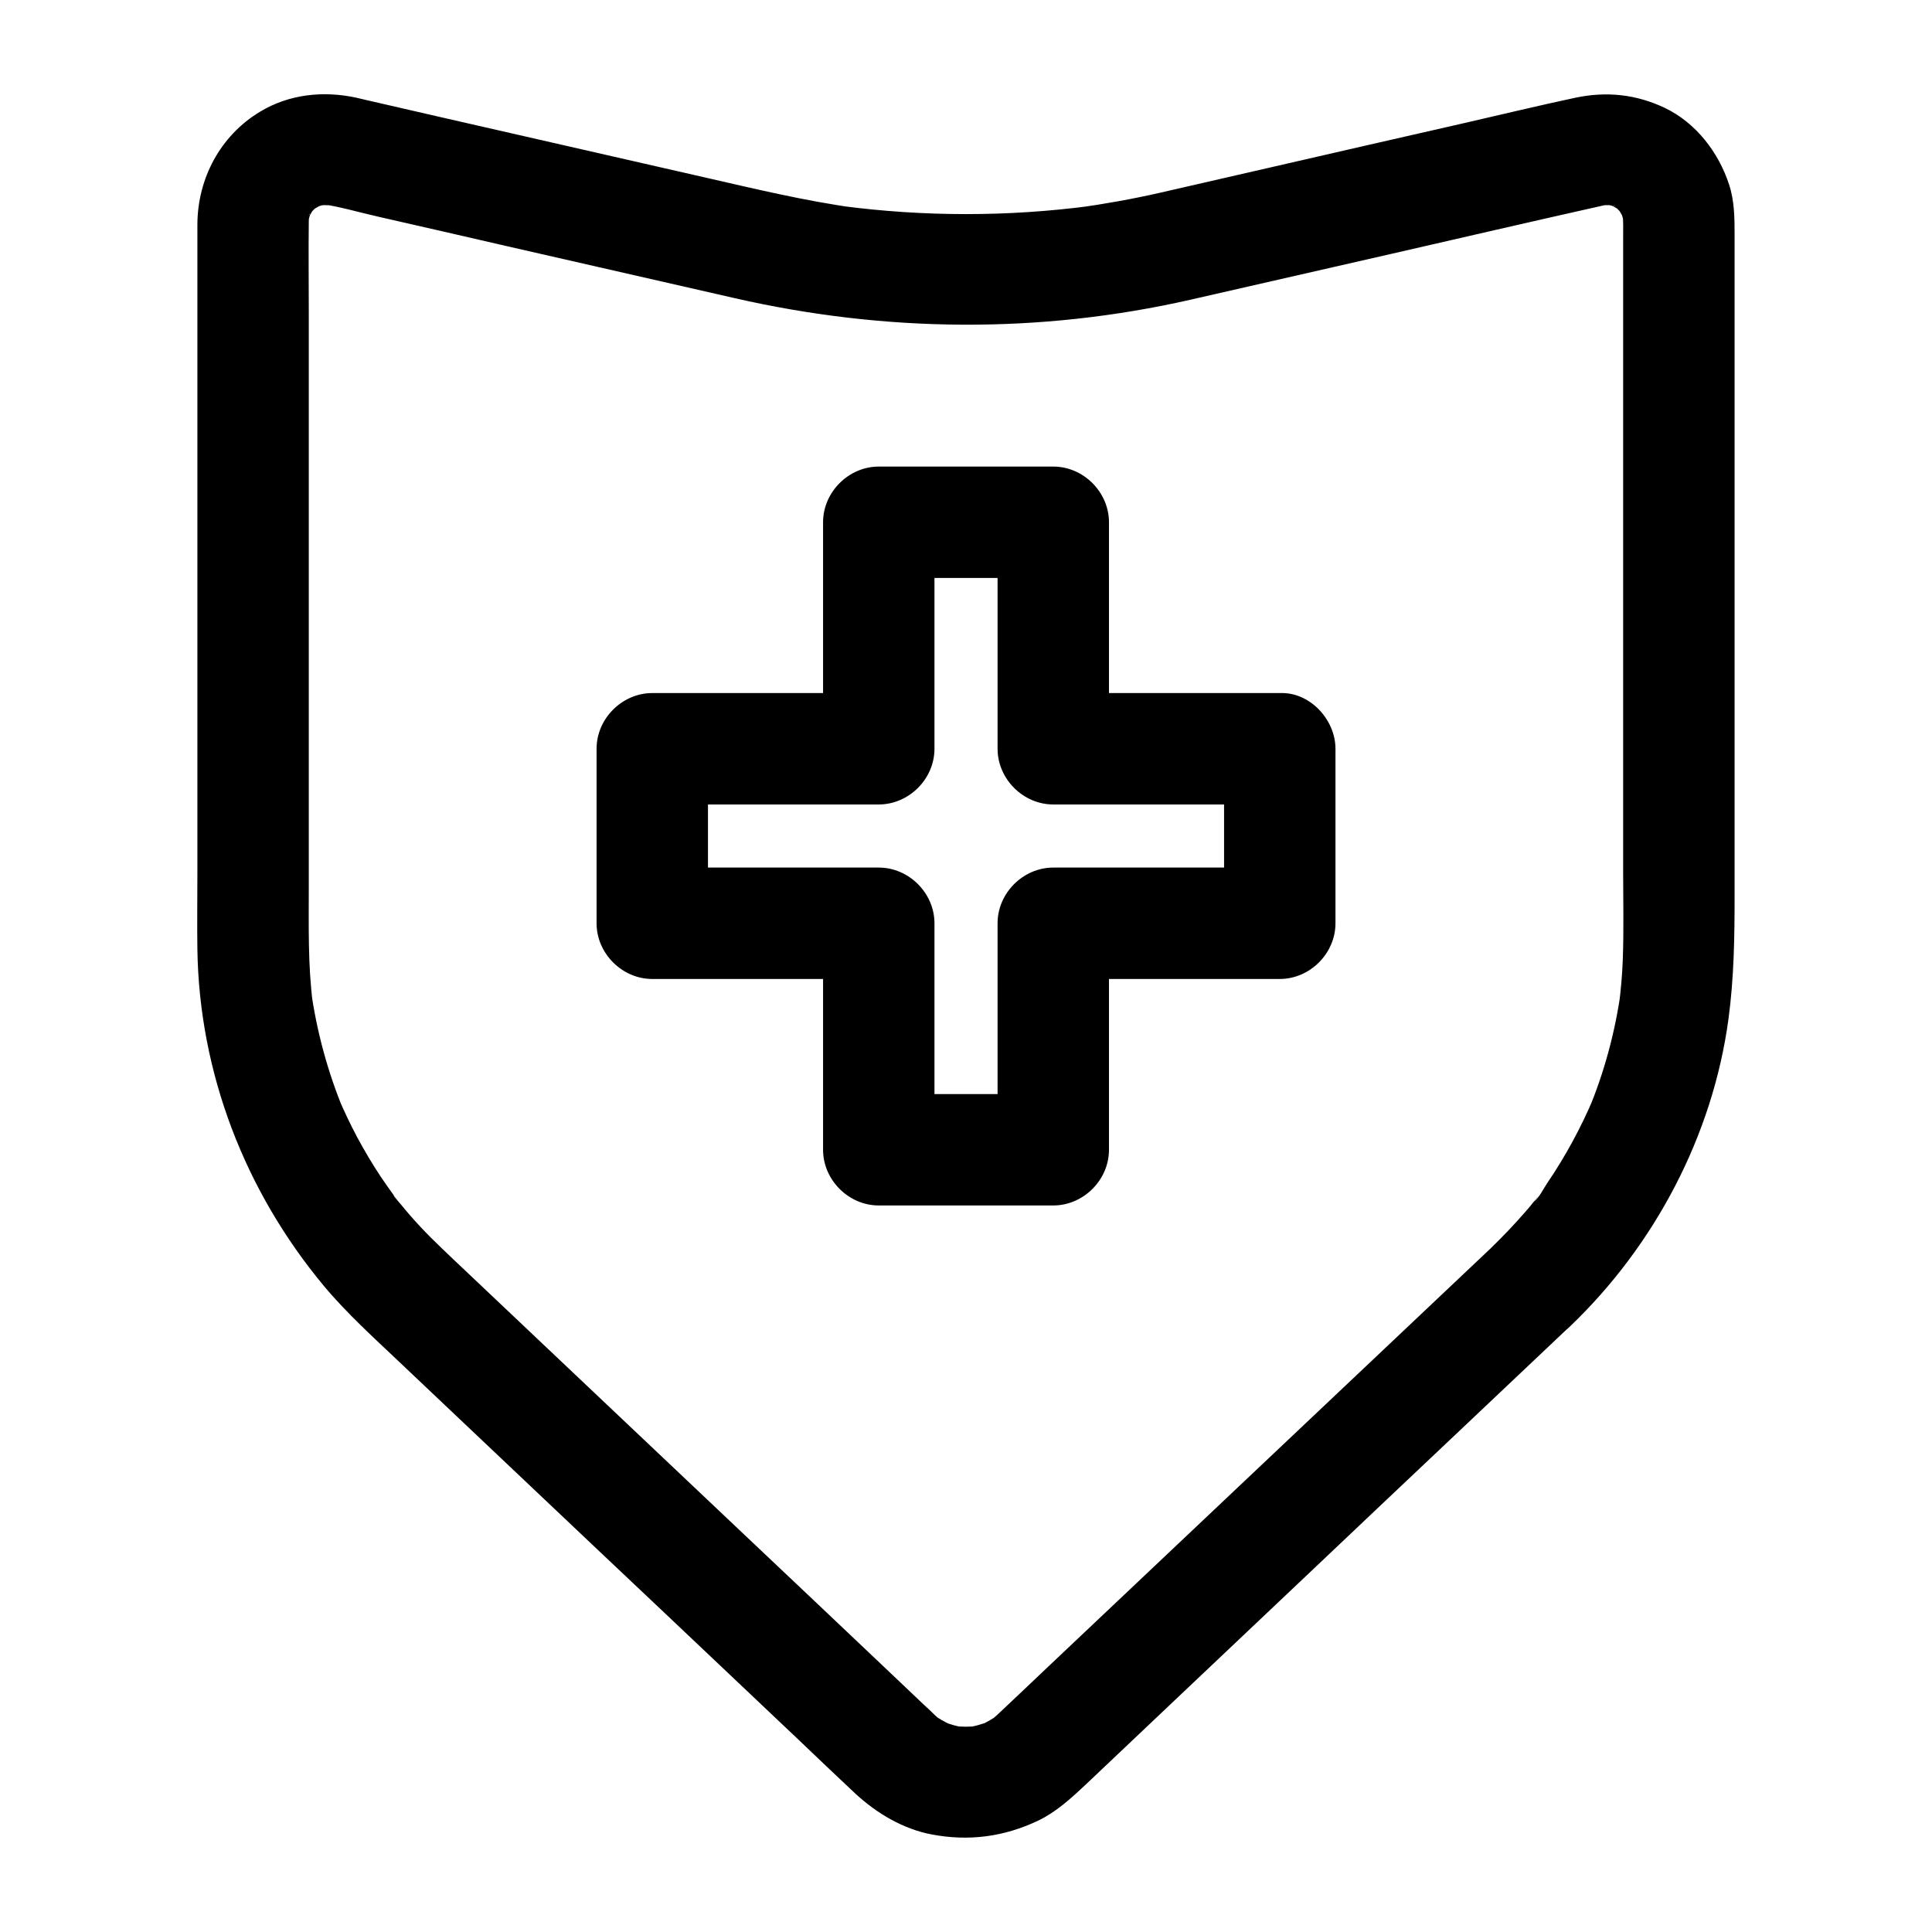
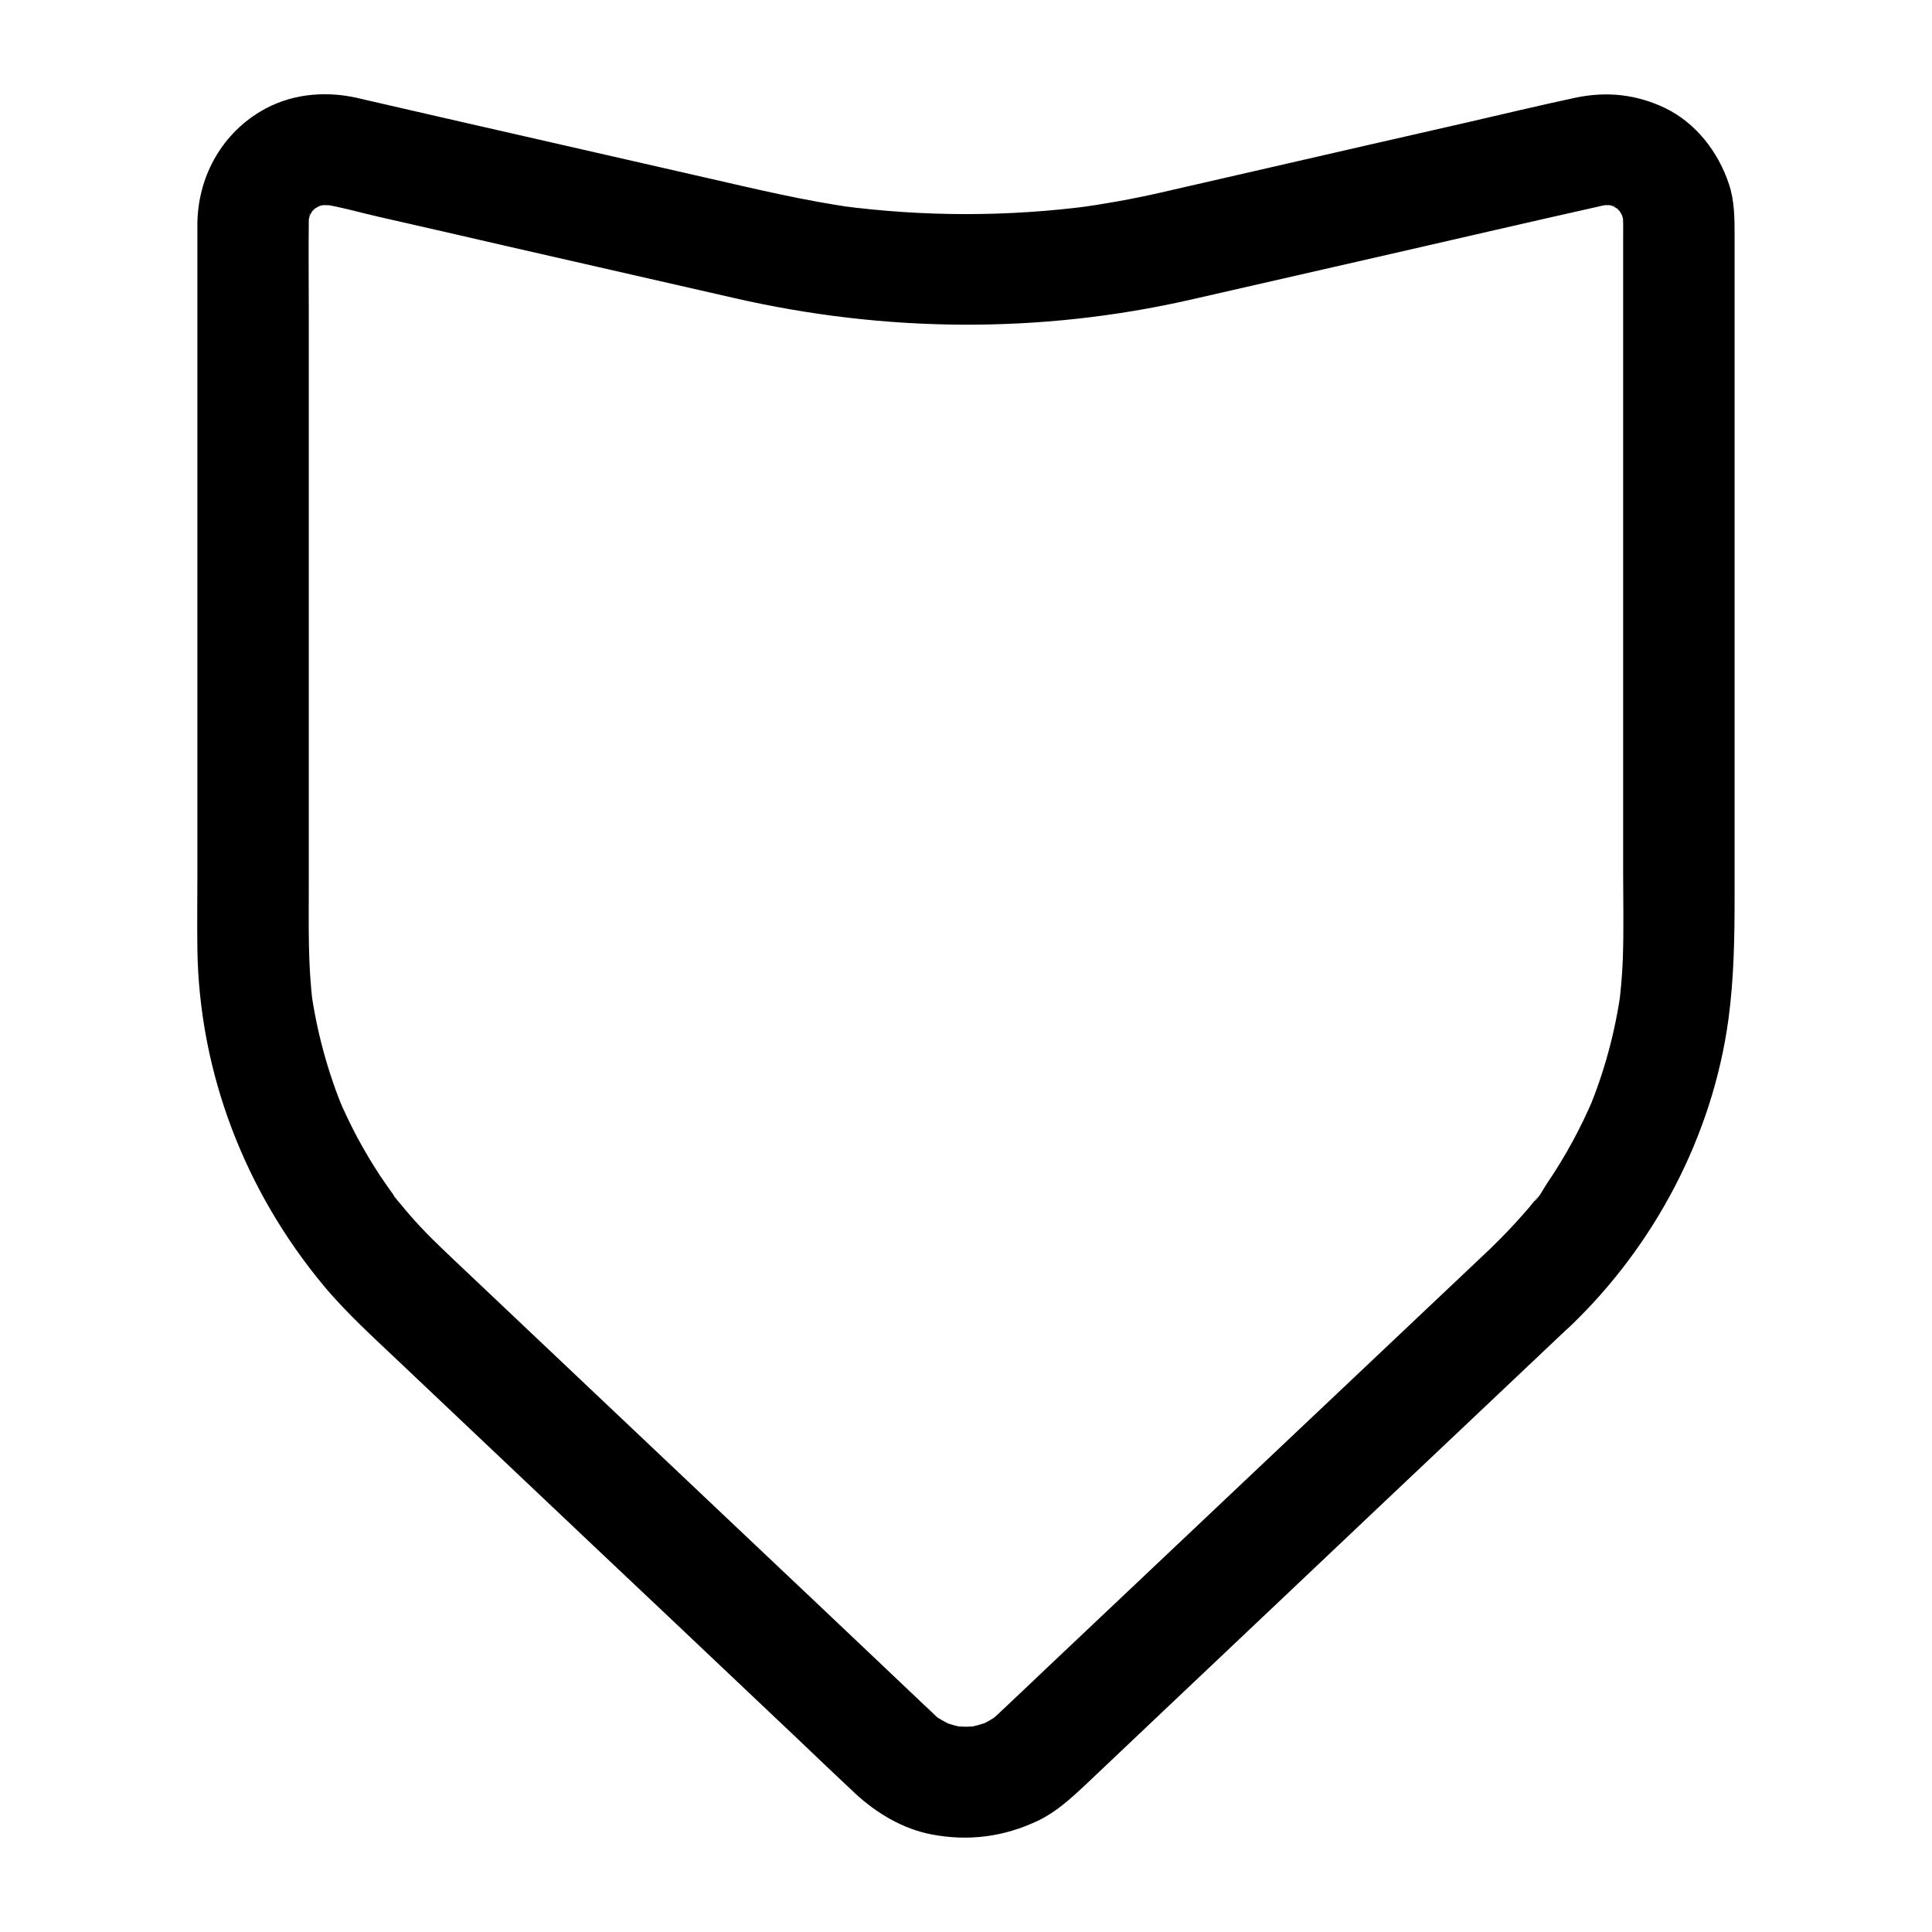
<svg xmlns="http://www.w3.org/2000/svg" fill="#000000" width="800px" height="800px" version="1.1" viewBox="144 144 512 512">
  <g>
    <path d="m539.09 474.78c-4.527 4.281-9.004 8.512-13.531 12.793-10.824 10.234-21.648 20.469-32.473 30.699-12.891 12.152-25.73 24.355-38.621 36.508-10.824 10.234-21.598 20.418-32.422 30.652-4.574 4.328-9.152 8.707-13.777 13.039-0.441 0.395-0.934 0.789-1.379 1.23-1.328 1.18 2.754-1.918 1.277-0.984-0.297 0.195-0.59 0.395-0.887 0.59-1.379 0.887-2.856 1.625-4.379 2.262 1.18-0.492 2.363-0.984 3.543-1.477-2.164 0.836-4.379 1.477-6.641 1.82 1.328-0.195 2.609-0.344 3.938-0.543-2.508 0.297-5.019 0.297-7.527 0 1.328 0.195 2.609 0.344 3.938 0.543-2.312-0.344-4.477-0.934-6.641-1.82 1.18 0.492 2.363 0.984 3.543 1.477-1.625-0.688-3.199-1.523-4.676-2.461-2.508-1.672 2.215 1.969 0.395 0.344-0.344-0.344-0.738-0.641-1.082-0.984-0.148-0.148-0.246-0.246-0.395-0.395-0.836-0.789-1.625-1.574-2.461-2.312-3.543-3.344-7.086-6.742-10.629-10.086-12.25-11.609-24.5-23.223-36.801-34.832-14.316-13.578-28.684-27.109-43-40.688-10.43-9.891-20.859-19.73-31.293-29.617-2.016-1.918-4.035-3.789-6.004-5.707-3.887-3.691-7.527-7.527-10.875-11.66-0.59-0.738-1.523-1.625-1.969-2.461-0.098-0.195 2.066 2.707 1.133 1.426-0.297-0.441-0.641-0.836-0.934-1.23-1.23-1.672-2.41-3.394-3.59-5.117-2.215-3.344-4.281-6.84-6.199-10.383-1.82-3.445-3.492-6.938-5.019-10.527 0.492 1.18 0.984 2.363 1.477 3.543-4.281-10.332-7.231-21.156-8.758-32.273 0.195 1.328 0.344 2.609 0.543 3.938-1.328-10.281-1.082-20.566-1.082-30.898v-45.066-57.27-50.184c0-7.969-0.098-15.941 0-23.863 0-0.984 0.051-1.969 0.195-2.902-0.195 1.328-0.344 2.609-0.543 3.938 0.246-1.523 0.641-3 1.18-4.43-0.492 1.18-0.984 2.363-1.477 3.543 0.441-1.082 1.031-2.066 1.625-3.102 1.328-2.363-0.836 1.328-1.031 1.18-0.051-0.051 1.23-1.328 1.277-1.379 0.395-0.395 0.789-0.688 1.133-1.082 1.18-1.18-3.148 2.117-1.23 0.984 1.082-0.641 2.164-1.277 3.344-1.77-1.18 0.492-2.363 0.984-3.543 1.477 1.625-0.641 3.199-1.082 4.922-1.328-1.328 0.195-2.609 0.344-3.938 0.543 1.574-0.148 3.051-0.148 4.625 0-1.328-0.195-2.609-0.344-3.938-0.543 5.41 0.738 10.773 2.363 16.039 3.543 11.219 2.559 22.484 5.117 33.703 7.723 20.121 4.574 40.246 9.199 60.367 13.777 39.949 9.152 80.984 9.543 120.98 0.441 17.762-4.035 35.473-8.117 53.234-12.152 18.695-4.281 37.344-8.609 56.039-12.793 0.934-0.195 1.871-0.395 2.805-0.543-1.328 0.195-2.609 0.344-3.938 0.543 1.574-0.148 3.051-0.148 4.625 0-1.328-0.195-2.609-0.344-3.938-0.543 1.723 0.246 3.344 0.688 4.922 1.328-1.18-0.492-2.363-0.984-3.543-1.477 1.082 0.441 2.066 1.031 3.051 1.625 2.312 1.379-1.328-0.836-1.23-1.031 0.051-0.051 1.328 1.23 1.379 1.277 0.395 0.395 0.688 0.789 1.082 1.18 1.18 1.18-2.117-3.148-0.984-1.23 0.641 1.133 1.277 2.164 1.77 3.394-0.492-1.18-0.984-2.363-1.477-3.543 0.543 1.426 0.934 2.902 1.18 4.43-0.195-1.328-0.344-2.609-0.543-3.938 0.297 2.508 0.195 5.066 0.195 7.578v14.516 48.02 57.418 47.578c0 7.773 0.195 15.598-0.098 23.32-0.148 3.938-0.492 7.871-0.984 11.758 0.195-1.328 0.344-2.609 0.543-3.938-1.523 11.121-4.43 21.941-8.758 32.273 0.492-1.18 0.984-2.363 1.477-3.543-3.344 7.871-7.43 15.449-12.25 22.535-0.984 1.426-2.215 4.035-3.641 5.066 0.297-0.195 2.117-2.707 0.887-1.133-0.344 0.395-0.641 0.836-0.984 1.23-0.641 0.836-1.328 1.625-2.016 2.41-2.941 3.402-6.043 6.648-9.242 9.746-5.609 5.312-5.758 15.547 0 20.859 6.004 5.512 14.906 5.707 20.859 0 22.535-21.5 37.934-50.676 42.117-81.574 1.477-10.973 1.625-21.695 1.625-32.668v-40.395-53.578-50.43-30.898c0-4.43-0.051-8.953-1.477-13.234-2.805-8.562-8.809-16.336-17.023-20.27-7.578-3.59-15.352-4.43-23.617-2.707-9.938 2.117-19.875 4.527-29.766 6.789-17.27 3.938-34.539 7.871-51.809 11.855-9.496 2.164-19.039 4.379-28.535 6.543-7.332 1.672-14.762 3-22.238 4.035 1.328-0.195 2.609-0.344 3.938-0.543-21.992 2.902-44.281 2.902-66.273 0 1.328 0.195 2.609 0.344 3.938 0.543-13.629-1.871-27.012-5.117-40.395-8.168-16.875-3.836-33.801-7.723-50.676-11.562-12.941-2.953-25.879-5.902-38.867-8.906-0.836-0.195-1.672-0.395-2.508-0.59-8.707-1.871-17.762-0.934-25.484 3.738-10.527 6.348-16.531 17.711-16.582 29.863v24.992 48.215 54.465 44.625c0 6.594-0.098 13.188 0 19.828 0.492 32.719 12.594 64.008 33.457 89.102 6.199 7.43 13.43 13.922 20.418 20.566 10.48 9.891 20.91 19.828 31.391 29.719 13.234 12.547 26.469 25.043 39.754 37.59 11.367 10.773 22.781 21.551 34.145 32.324 5.066 4.82 10.137 9.691 15.254 14.465 5.609 5.164 12.594 9.348 20.172 10.773 9.84 1.871 19.141 0.641 28.191-3.641 4.723-2.262 8.609-5.805 12.398-9.348 7.773-7.379 15.547-14.711 23.32-22.09 12.594-11.906 25.141-23.812 37.738-35.719 12.742-12.055 25.484-24.156 38.277-36.211 8.512-8.02 16.973-16.09 25.484-24.109 1.18-1.133 2.41-2.262 3.59-3.394 5.609-5.312 5.758-15.598 0-20.859-6.004-5.555-14.863-5.703-20.816 0.004z" />
-     <path d="m468.39 342.43v40.539 5.707c4.922-4.922 9.84-9.84 14.762-14.762h-52.496-7.527c-7.969 0-14.762 6.742-14.762 14.762v52.496 7.527l14.762-14.762h-40.539-5.707l14.762 14.762v-52.496-7.527c0-7.969-6.742-14.762-14.762-14.762h-52.496-7.527l14.762 14.762v-40.539-5.707c-4.922 4.922-9.84 9.84-14.762 14.762h52.496 7.527c7.969 0 14.762-6.742 14.762-14.762v-52.496-7.527l-14.762 14.762h40.539 5.707l-14.762-14.762v52.496 7.527c0 7.969 6.742 14.762 14.762 14.762h52.496 7.527c7.723 0 15.105-6.789 14.762-14.762-0.344-8.02-6.496-14.762-14.762-14.762h-52.496-7.527l14.762 14.762v-52.496-7.527c0-7.969-6.742-14.762-14.762-14.762h-40.539-5.707c-7.969 0-14.762 6.742-14.762 14.762v52.496 7.527c4.922-4.922 9.84-9.84 14.762-14.762h-52.496-7.527c-7.969 0-14.762 6.742-14.762 14.762v40.539 5.707c0 7.969 6.742 14.762 14.762 14.762h52.496 7.527l-14.762-14.762v52.496 7.527c0 7.969 6.742 14.762 14.762 14.762h40.539 5.707c7.969 0 14.762-6.742 14.762-14.762v-52.496-7.527c-4.922 4.922-9.84 9.84-14.762 14.762h52.496 7.527c7.969 0 14.762-6.742 14.762-14.762v-40.539-5.707c0-7.723-6.789-15.105-14.762-14.762-8.02 0.348-14.762 6.496-14.762 14.762z" />
  </g>
</svg>